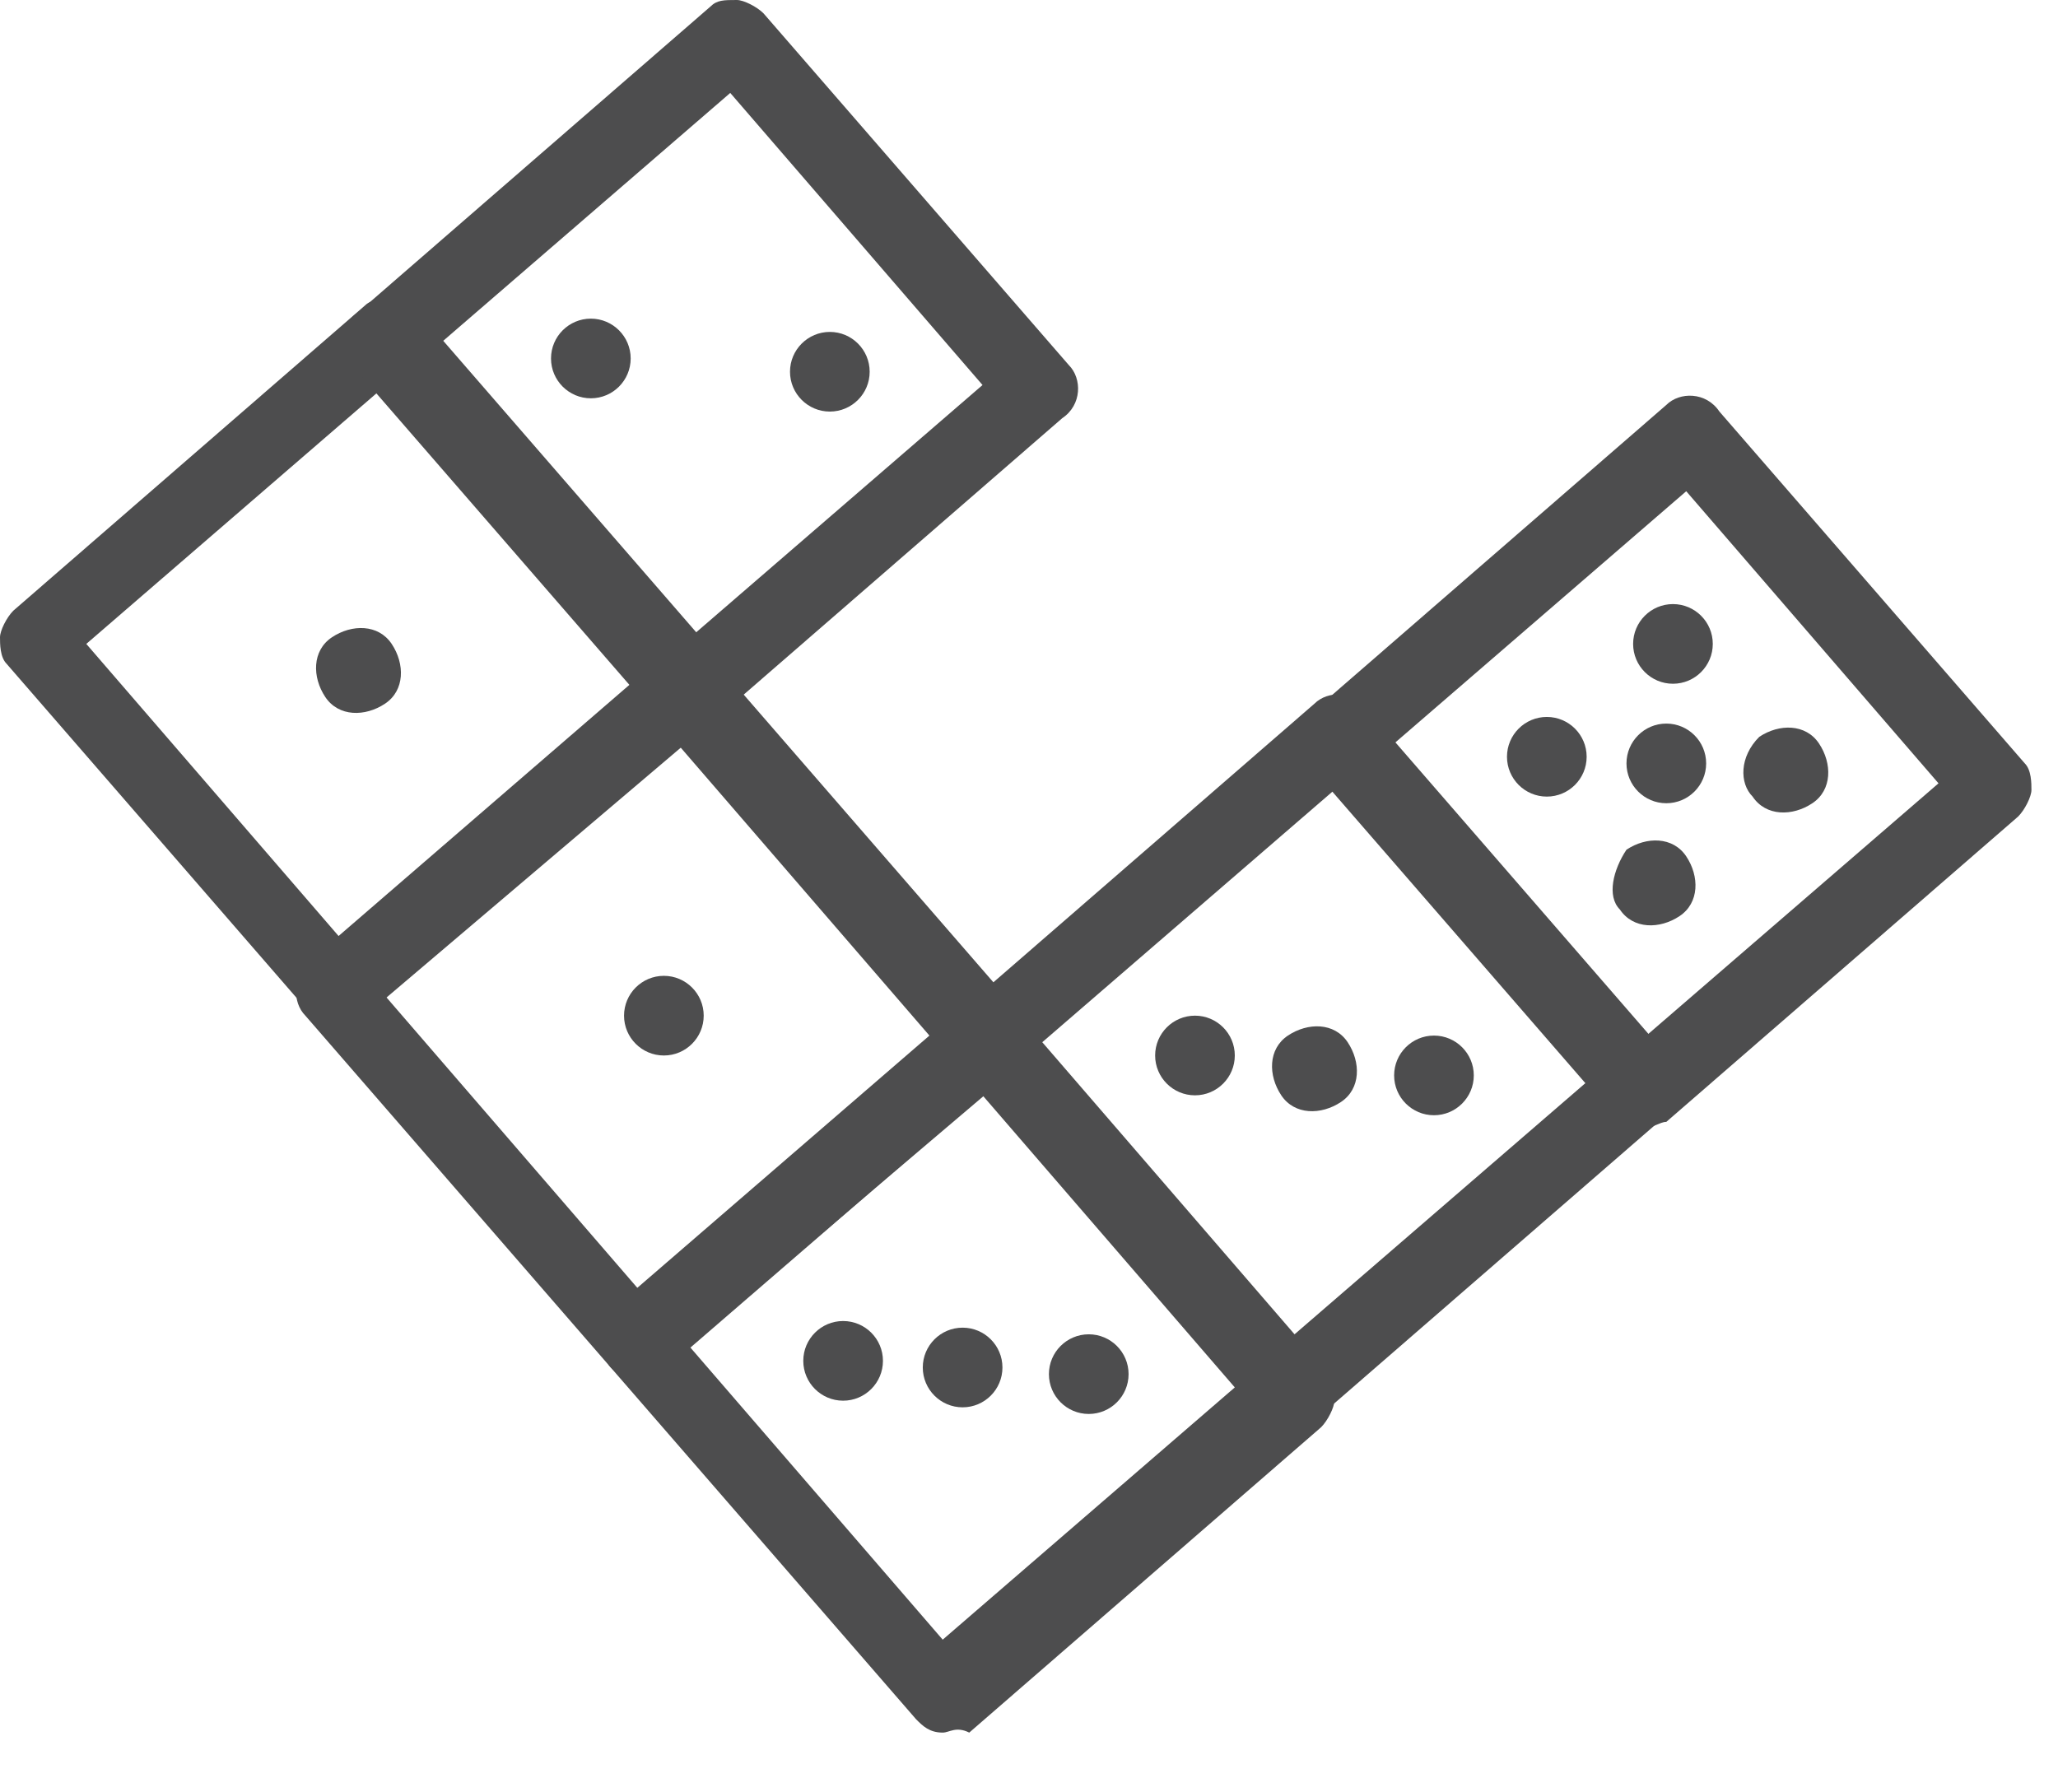
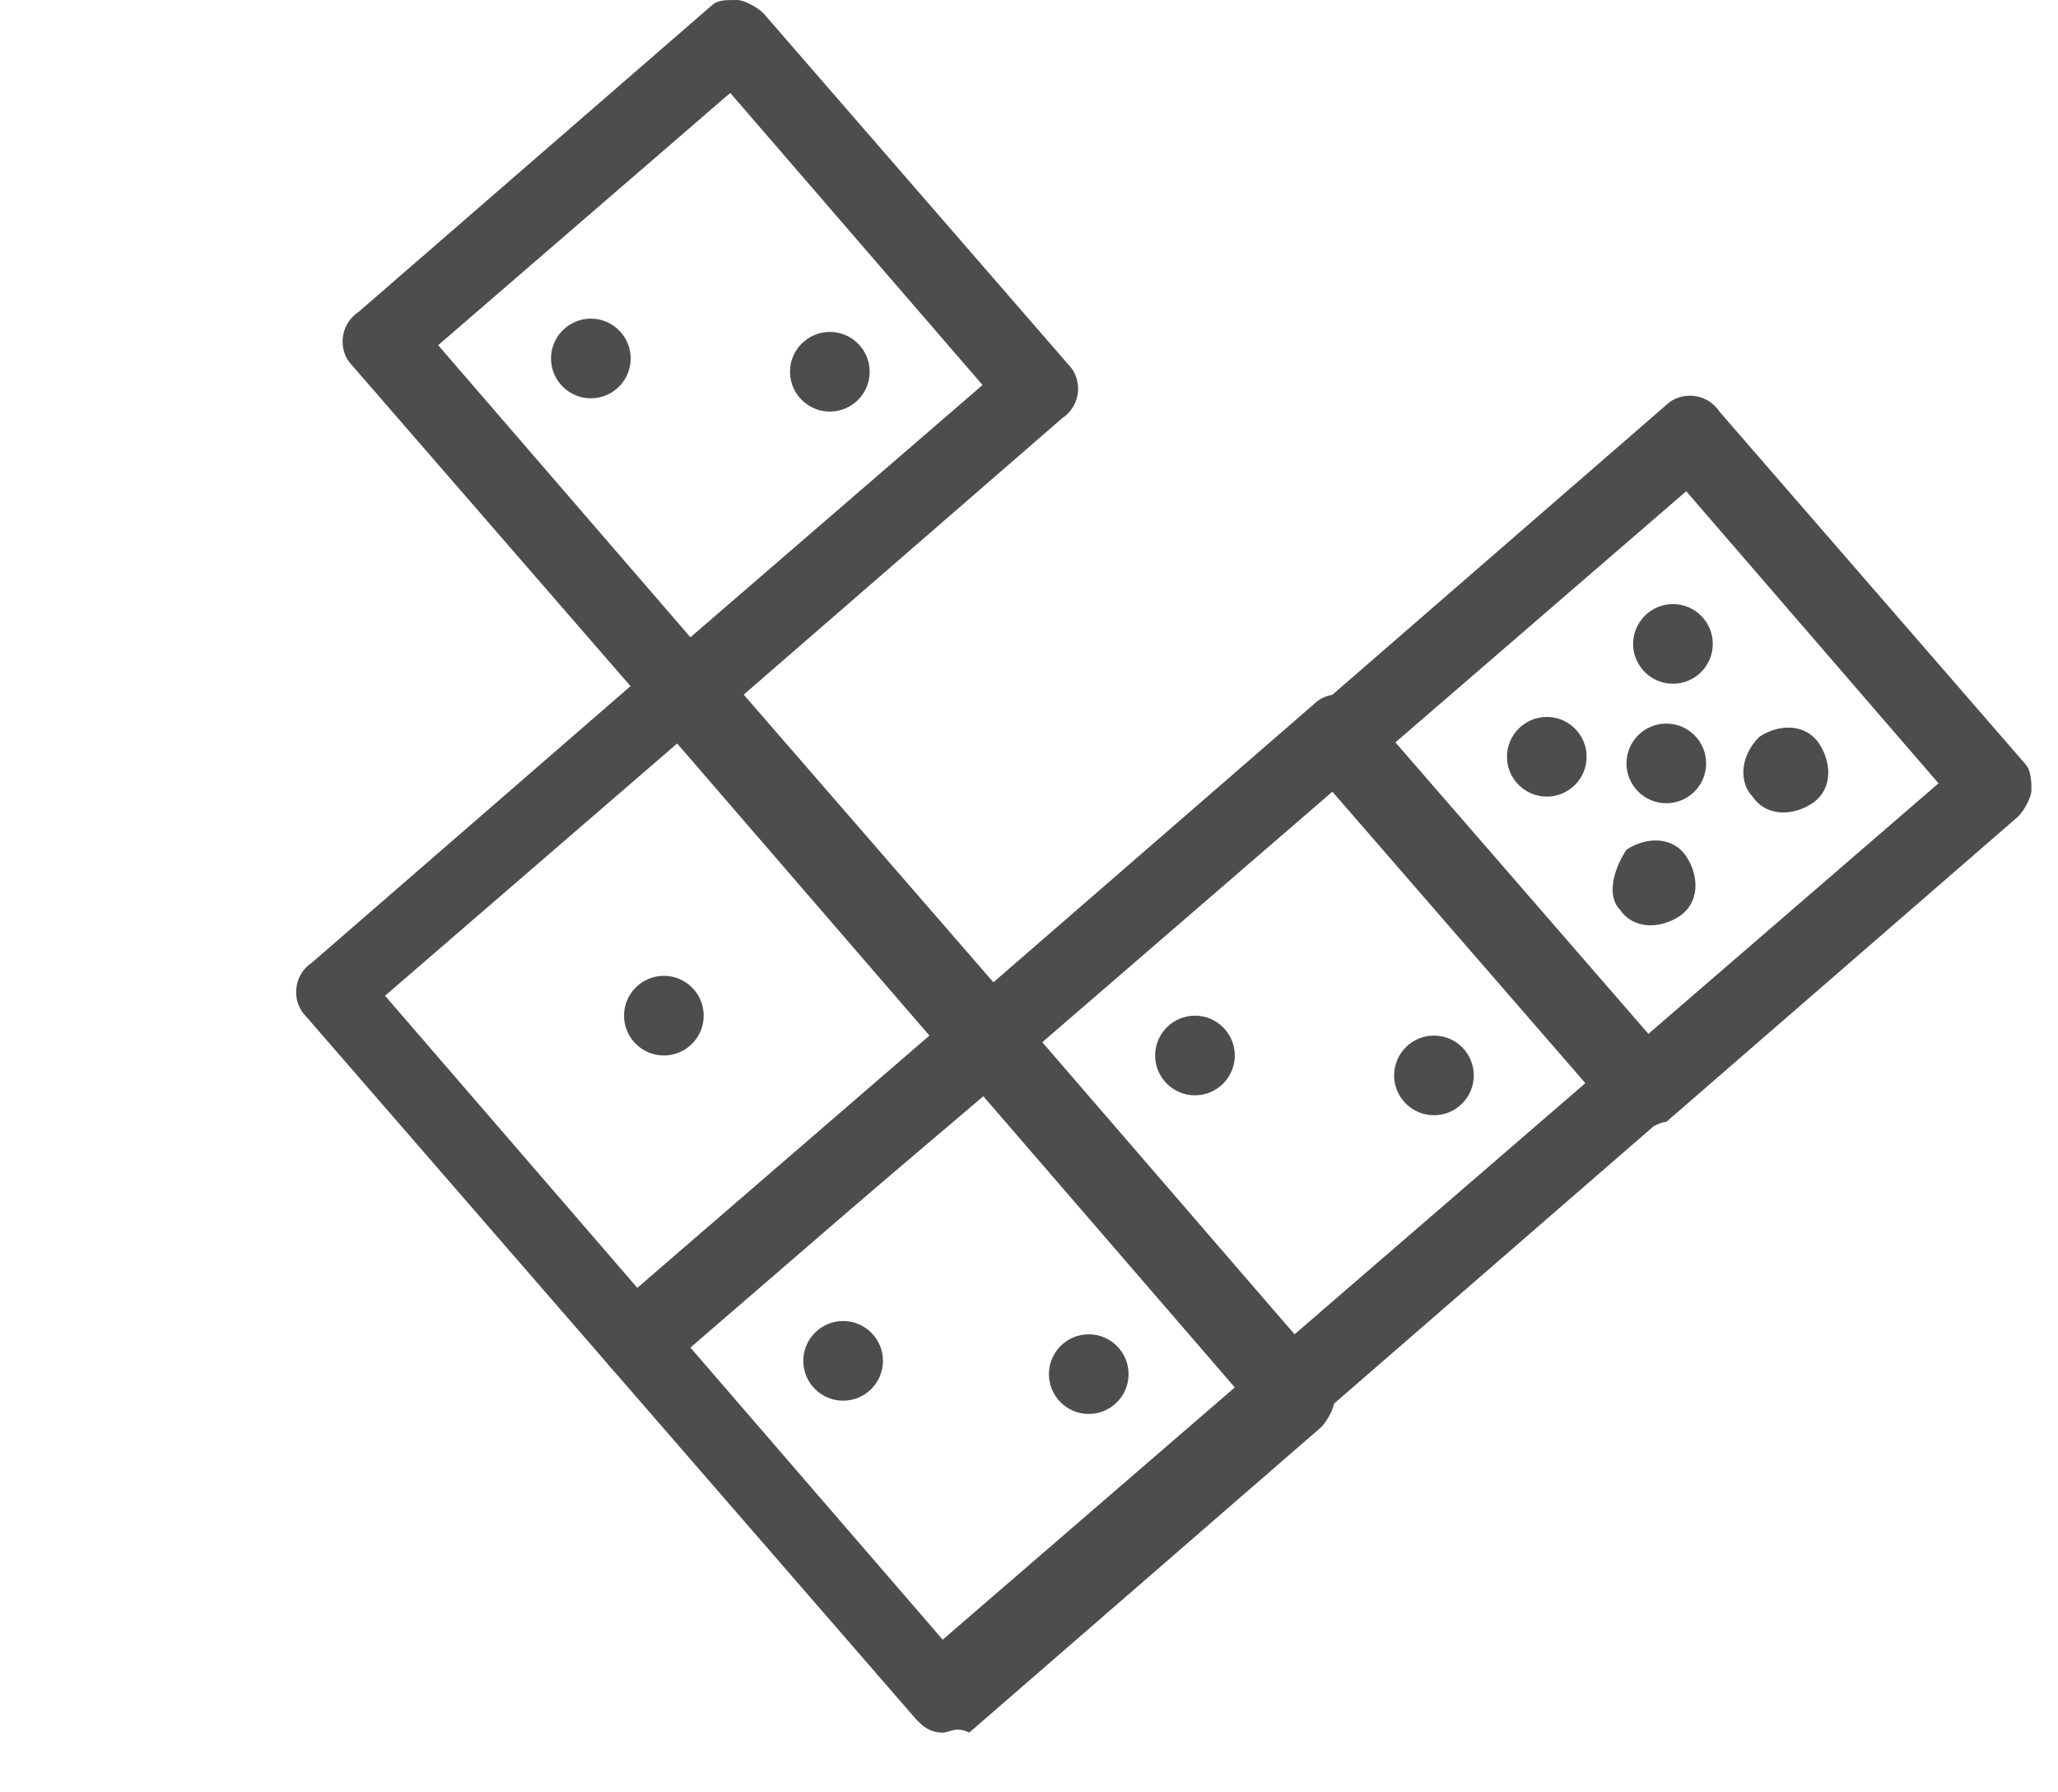
<svg xmlns="http://www.w3.org/2000/svg" width="31" height="27" viewBox="0 0 31 27" fill="none">
-   <path d="M14.5 21.2C14.831 21.2 15.1 20.931 15.1 20.6C15.1 20.269 14.831 20 14.5 20C14.169 20 13.9 20.269 13.9 20.6C13.9 20.931 14.169 21.2 14.5 21.2Z" fill="#4D4D4E" />
  <path d="M10 15.9C10.331 15.9 10.6 15.631 10.6 15.3C10.6 14.969 10.331 14.7 10 14.7C9.669 14.7 9.4 14.969 9.4 15.3C9.4 15.631 9.669 15.9 10 15.9Z" fill="#4D4D4E" />
  <path d="M14.2 26.1C14.1 26.1 14.1 26.1 14.2 26.1C14 26.1 13.9 26 13.8 25.9L9.2 20.6C9.1 20.5 9.1 20.3 9.1 20.2C9.1 20.1 9.2 19.9 9.3 19.8L14.6 15.3C14.8 15.1 15.2 15.1 15.4 15.4L20 20.7C20.1 20.8 20.1 21 20.1 21.1C20.1 21.2 20 21.4 19.9 21.5L14.6 26.1C14.4 26 14.3 26.1 14.2 26.1ZM10.4 20.3L14.2 24.7L18.6 20.9L14.8 16.5L10.4 20.3Z" fill="#4D4D4E" />
  <path d="M9.6 20.8C9.4 20.8 9.3 20.7 9.2 20.6L4.6 15.3C4.4 15.1 4.4 14.7 4.7 14.5L10 9.9C10.1 9.8 10.3 9.8 10.4 9.8C10.5 9.8 10.7 9.9 10.8 10L15.4 15.3C15.5 15.4 15.5 15.6 15.5 15.7C15.5 15.8 15.4 16 15.3 16.1L10 20.6C9.9 20.8 9.7 20.8 9.6 20.8ZM5.8 15L9.6 19.4L14 15.6L10.2 11.2L5.8 15Z" fill="#4D4D4E" />
-   <path d="M19.4 15.6C19.7 15.4 20.1 15.4 20.3 15.7C20.5 16 20.5 16.4 20.2 16.6C19.9 16.8 19.5 16.8 19.3 16.5C19.1 16.2 19.1 15.8 19.4 15.6Z" fill="#4D4D4E" />
  <path d="M25.1 12.1C25.431 12.1 25.7 11.831 25.7 11.5C25.7 11.169 25.431 10.9 25.1 10.9C24.769 10.9 24.5 11.169 24.5 11.5C24.5 11.831 24.769 12.1 25.1 12.1Z" fill="#4D4D4E" />
  <path d="M24.5 12.8C24.8 12.6 25.2 12.6 25.4 12.9C25.6 13.2 25.6 13.6 25.3 13.8C25 14 24.6 14 24.4 13.7C24.2 13.5 24.3 13.1 24.5 12.8Z" fill="#4D4D4E" />
  <path d="M23.3 12C23.631 12 23.9 11.731 23.9 11.4C23.9 11.069 23.631 10.8 23.3 10.8C22.969 10.8 22.7 11.069 22.7 11.4C22.7 11.731 22.969 12 23.3 12Z" fill="#4D4D4E" />
  <path d="M26.5 11.1C26.8 10.9 27.2 10.9 27.4 11.2C27.6 11.5 27.6 11.9 27.3 12.1C27 12.3 26.6 12.3 26.4 12C26.2 11.8 26.2 11.4 26.5 11.1Z" fill="#4D4D4E" />
  <path d="M18 16.5C18.331 16.5 18.6 16.231 18.6 15.9C18.6 15.569 18.331 15.3 18 15.3C17.669 15.3 17.4 15.569 17.4 15.9C17.4 16.231 17.669 16.5 18 16.5Z" fill="#4D4D4E" />
  <path d="M21.6 16.8C21.931 16.8 22.2 16.531 22.2 16.2C22.2 15.869 21.931 15.6 21.6 15.6C21.269 15.6 21 15.869 21 16.2C21 16.531 21.269 16.8 21.6 16.8Z" fill="#4D4D4E" />
  <path d="M12.7 21.1C13.031 21.1 13.3 20.831 13.3 20.5C13.3 20.169 13.031 19.9 12.7 19.9C12.369 19.9 12.1 20.169 12.1 20.5C12.1 20.831 12.369 21.1 12.7 21.1Z" fill="#4D4D4E" />
  <path d="M16.4 21.3C16.731 21.3 17 21.031 17 20.7C17 20.369 16.731 20.1 16.4 20.1C16.069 20.1 15.8 20.369 15.8 20.7C15.8 21.031 16.069 21.3 16.4 21.3Z" fill="#4D4D4E" />
  <path d="M25.2 10.3C25.531 10.3 25.8 10.031 25.8 9.7C25.8 9.369 25.531 9.1 25.2 9.1C24.869 9.1 24.6 9.369 24.6 9.7C24.6 10.031 24.869 10.3 25.2 10.3Z" fill="#4D4D4E" />
  <path d="M19.4 21.5C19.2 21.5 19.1 21.4 19 21.3L14.4 16C14.3 15.9 14.3 15.7 14.3 15.6C14.3 15.5 14.4 15.3 14.5 15.2L19.8 10.6C20 10.4 20.4 10.4 20.6 10.7L25.2 16C25.3 16.1 25.3 16.3 25.3 16.4C25.3 16.5 25.2 16.7 25.1 16.8L19.8 21.4C19.7 21.5 19.6 21.5 19.4 21.5ZM15.7 15.7L19.5 20.1L23.9 16.3L20.1 11.9L15.7 15.7Z" fill="#4D4D4E" />
  <path d="M24.7 17C24.5 17 24.4 16.9 24.3 16.8L19.7 11.5C19.6 11.4 19.6 11.2 19.6 11.1C19.6 11 19.7 10.8 19.8 10.7L25.1 6.1C25.3 5.9 25.7 5.9 25.9 6.2L30.5 11.5C30.6 11.6 30.6 11.8 30.6 11.9C30.6 12 30.5 12.2 30.4 12.3L25.1 16.9C25 16.9 24.9 17 24.7 17ZM21 11.2L24.8 15.6L29.2 11.8L25.4 7.4L21 11.2Z" fill="#4D4D4E" />
-   <path d="M5 9.6C5.3 9.4 5.7 9.4 5.9 9.7C6.1 10 6.1 10.4 5.8 10.6C5.5 10.8 5.1 10.8 4.9 10.5C4.7 10.2 4.7 9.8 5 9.6Z" fill="#4D4D4E" />
  <path d="M8.9 6C9.231 6 9.5 5.731 9.5 5.4C9.5 5.069 9.231 4.8 8.9 4.8C8.569 4.8 8.3 5.069 8.3 5.4C8.3 5.731 8.569 6 8.9 6Z" fill="#4D4D4E" />
  <path d="M12.5 6.2C12.831 6.2 13.1 5.931 13.1 5.6C13.1 5.269 12.831 5 12.5 5C12.169 5 11.9 5.269 11.9 5.6C11.9 5.931 12.169 6.2 12.5 6.2Z" fill="#4D4D4E" />
-   <path d="M5.1 15.5C4.9 15.5 4.8 15.4 4.7 15.3L0.1 10C0 9.9 0 9.7 0 9.6C0 9.5 0.1 9.3 0.2 9.2L5.5 4.6C5.6 4.5 5.8 4.5 5.9 4.5C6 4.5 6.2 4.6 6.3 4.7L10.9 10C11.1 10.2 11.1 10.6 10.8 10.8L5.5 15.3C5.3 15.5 5.2 15.5 5.1 15.5ZM1.3 9.7L5.1 14.1L9.5 10.3L5.7 5.9L1.3 9.7Z" fill="#4D4D4E" />
  <path d="M10.3 11C10.1 11 10 10.9 9.9 10.8L5.3 5.5C5.1 5.3 5.1 4.9 5.4 4.7L10.7 0.1C10.8 0 10.9 0 11.1 0C11.2 0 11.4 0.1 11.5 0.2L16.1 5.5C16.3 5.7 16.3 6.1 16 6.3L10.7 10.9C10.6 10.9 10.5 11 10.3 11ZM6.6 5.2L10.4 9.6L14.8 5.8L11 1.4L6.6 5.2Z" fill="#4D4D4E" />
</svg>